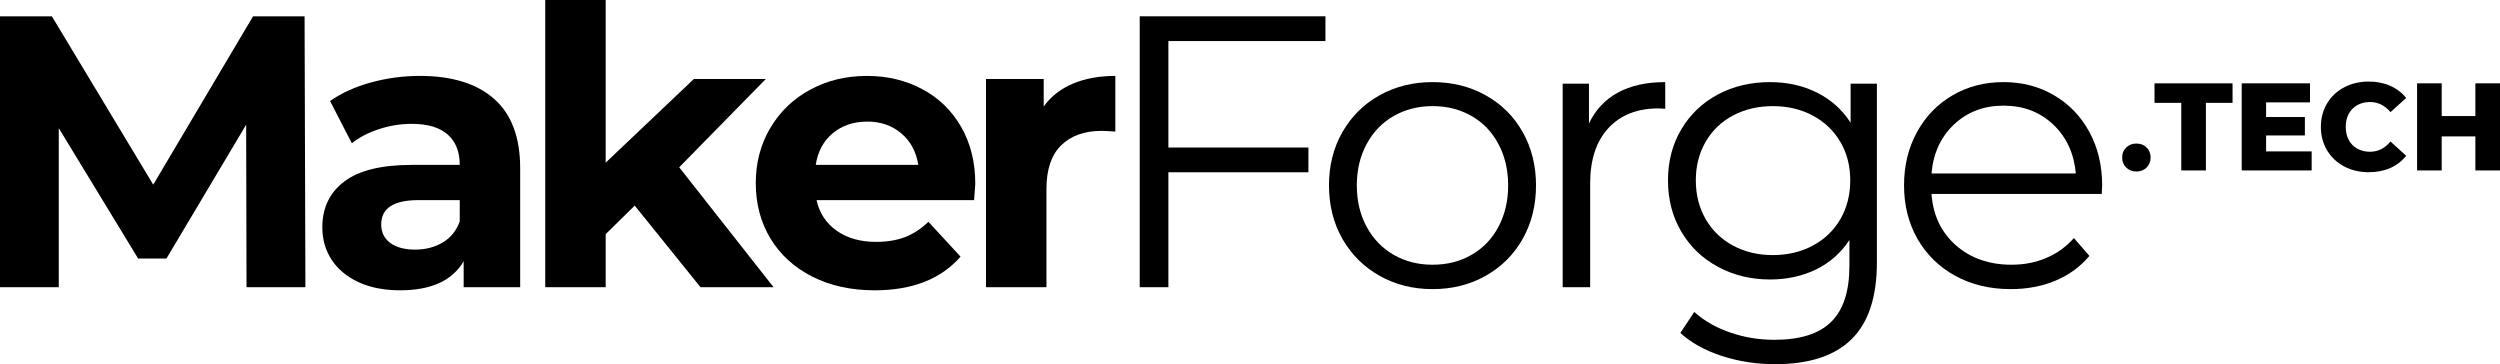
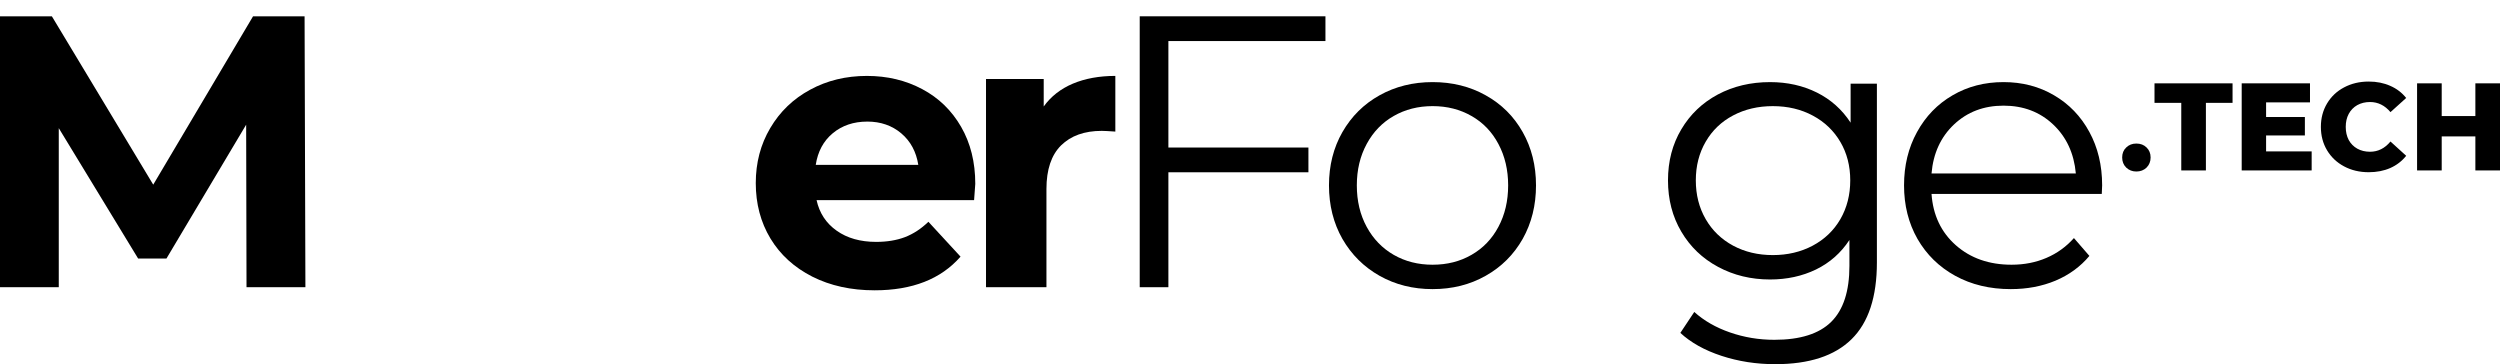
<svg xmlns="http://www.w3.org/2000/svg" xmlns:ns1="http://sodipodi.sourceforge.net/DTD/sodipodi-0.dtd" xmlns:ns2="http://www.inkscape.org/namespaces/inkscape" width="437.766" zoomAndPan="magnify" viewBox="0 0 328.324 47.828" height="63.771" preserveAspectRatio="xMidYMid meet" version="1.0" id="svg301" ns1:docname="makerforge_logo_horizontal_transparent.svg" ns2:version="1.1.2 (0a00cf5339, 2022-02-04)">
  <ns1:namedview id="namedview303" pagecolor="#ffffff" bordercolor="#666666" borderopacity="1.0" ns2:pageshadow="2" ns2:pageopacity="0.0" ns2:pagecheckerboard="0" showgrid="false" fit-margin-top="0" fit-margin-left="0" fit-margin-right="0" fit-margin-bottom="0" ns2:zoom="1.27" ns2:cx="211.81102" ns2:cy="53.149606" ns2:window-width="1503" ns2:window-height="886" ns2:window-x="0" ns2:window-y="27" ns2:window-maximized="1" ns2:current-layer="layer1" />
  <defs id="defs175">
    <g id="g173" />
  </defs>
  <g ns2:groupmode="layer" id="layer1" ns2:label="Layer 1">
    <rect style="fill:#ffffff;fill-rule:evenodd;stroke-width:0.75" id="rect150" width="384.871" height="100.97" x="-22.242" y="-22.994" />
  </g>
  <g ns2:groupmode="layer" id="layer2" ns2:label="Layer 2">
    <g fill="#000000" fill-opacity="1" id="g187" transform="translate(-28.086,-147.461)">
      <g transform="translate(23.867,185.18)" id="g185">
        <g id="g183">
          <path d="M 36.594,0 36.547,-21.344 26.078,-3.766 h -3.719 l -10.422,-17.125 V 0 H 4.219 v -35.578 h 6.812 l 13.312,22.109 13.109,-22.109 H 44.219 L 44.328,0 Z m 0,0" id="path181" />
        </g>
      </g>
    </g>
    <g fill="#000000" fill-opacity="1" id="g195" transform="translate(-28.086,-147.461)">
      <g transform="translate(68.541,185.18)" id="g193">
        <g id="g191">
-           <path d="m 14.688,-27.75 c 4.238,0 7.492,1.012 9.766,3.031 2.27,2.012 3.406,5.047 3.406,9.109 V 0 H 20.438 v -3.406 c -1.492,2.543 -4.273,3.812 -8.344,3.812 C 10,0.406 8.18,0.051 6.641,-0.656 5.098,-1.375 3.914,-2.359 3.094,-3.609 2.281,-4.859 1.875,-6.281 1.875,-7.875 c 0,-2.539 0.957,-4.539 2.875,-6 1.914,-1.457 4.875,-2.188 8.875,-2.188 h 6.297 c 0,-1.727 -0.527,-3.055 -1.578,-3.984 -1.055,-0.938 -2.625,-1.406 -4.719,-1.406 -1.461,0 -2.891,0.23 -4.297,0.688 C 7.922,-20.305 6.727,-19.688 5.75,-18.906 l -2.859,-5.547 c 1.5,-1.051 3.289,-1.863 5.375,-2.438 C 10.348,-27.461 12.488,-27.75 14.688,-27.75 Z m -0.609,22.812 c 1.352,0 2.555,-0.312 3.609,-0.938 1.051,-0.625 1.797,-1.547 2.234,-2.766 V -11.438 h -5.438 c -3.25,0 -4.875,1.07 -4.875,3.203 0,1.023 0.395,1.828 1.188,2.422 0.801,0.586 1.895,0.875 3.281,0.875 z m 0,0" id="path189" />
-         </g>
+           </g>
      </g>
    </g>
    <g fill="#000000" fill-opacity="1" id="g203" transform="translate(-28.086,-147.461)">
      <g transform="translate(96.036,185.18)" id="g201">
        <g id="g199">
-           <path d="m 15.406,-10.719 -3.812,3.75 V 0 h -7.938 v -37.719 h 7.938 v 21.359 L 23.172,-27.344 H 32.625 L 21.25,-15.75 33.641,0 h -9.594 z m 0,0" id="path197" />
-         </g>
+           </g>
      </g>
    </g>
    <g fill="#000000" fill-opacity="1" id="g211" transform="translate(-28.086,-147.461)">
      <g transform="translate(125.716,185.18)" id="g209">
        <g id="g207">
          <path d="m 30.453,-13.578 c 0,0.105 -0.055,0.82 -0.156,2.141 h -20.688 c 0.375,1.699 1.254,3.039 2.641,4.016 1.383,0.98 3.113,1.469 5.188,1.469 1.414,0 2.676,-0.207 3.781,-0.625 1.102,-0.426 2.129,-1.098 3.078,-2.016 l 4.219,4.578 c -2.574,2.949 -6.336,4.422 -11.281,4.422 -3.086,0 -5.812,-0.598 -8.188,-1.797 -2.375,-1.207 -4.211,-2.879 -5.5,-5.016 C 2.266,-8.539 1.625,-10.961 1.625,-13.672 c 0,-2.676 0.633,-5.086 1.906,-7.234 1.27,-2.156 3.016,-3.832 5.234,-5.031 2.219,-1.207 4.703,-1.812 7.453,-1.812 2.676,0 5.098,0.578 7.266,1.734 2.164,1.148 3.867,2.797 5.109,4.953 1.238,2.148 1.859,4.641 1.859,7.484 z M 16.266,-21.75 c -1.793,0 -3.305,0.512 -4.531,1.531 -1.219,1.012 -1.965,2.398 -2.234,4.156 h 13.469 c -0.273,-1.727 -1.016,-3.109 -2.234,-4.141 -1.219,-1.031 -2.711,-1.547 -4.469,-1.547 z m 0,0" id="path205" />
        </g>
      </g>
    </g>
    <g fill="#000000" fill-opacity="1" id="g219" transform="translate(-28.086,-147.461)">
      <g transform="translate(153.923,185.18)" id="g217">
        <g id="g215">
          <path d="m 11.234,-23.734 c 0.945,-1.32 2.223,-2.32 3.828,-3 1.613,-0.676 3.473,-1.016 5.578,-1.016 v 7.312 c -0.887,-0.062 -1.48,-0.094 -1.781,-0.094 -2.273,0 -4.055,0.637 -5.344,1.906 -1.281,1.273 -1.922,3.18 -1.922,5.719 V 0 h -7.938 v -27.344 h 7.578 z m 0,0" id="path213" />
        </g>
      </g>
    </g>
    <g fill="#000000" fill-opacity="1" id="g227" transform="translate(-28.086,-147.461)">
      <g transform="translate(171.968,185.18)" id="g225">
        <g id="g223">
          <path d="m 9.562,-32.328 v 13.984 h 18.391 v 3.25 H 9.562 V 0 H 5.797 V -35.578 H 30.188 v 3.25 z m 0,0" id="path221" />
        </g>
      </g>
    </g>
    <g fill="#000000" fill-opacity="1" id="g235" transform="translate(-28.086,-147.461)">
      <g transform="translate(200.277,185.18)" id="g233">
        <g id="g231">
          <path d="m 15.953,0.25 c -2.574,0 -4.898,-0.582 -6.969,-1.75 -2.062,-1.164 -3.688,-2.781 -4.875,-4.844 C 2.93,-8.414 2.344,-10.758 2.344,-13.375 c 0,-2.602 0.586,-4.938 1.766,-7 1.188,-2.07 2.812,-3.68 4.875,-4.828 2.07,-1.156 4.395,-1.734 6.969,-1.734 2.582,0 4.906,0.578 6.969,1.734 2.07,1.148 3.691,2.758 4.859,4.828 1.164,2.062 1.75,4.398 1.75,7 0,2.617 -0.586,4.961 -1.75,7.031 -1.168,2.062 -2.789,3.68 -4.859,4.844 -2.062,1.168 -4.387,1.75 -6.969,1.75 z m 0,-3.203 c 1.906,0 3.609,-0.43 5.109,-1.297 1.508,-0.863 2.688,-2.086 3.531,-3.672 0.852,-1.594 1.281,-3.41 1.281,-5.453 0,-2.031 -0.43,-3.844 -1.281,-5.438 -0.844,-1.594 -2.023,-2.816 -3.531,-3.672 -1.5,-0.863 -3.203,-1.297 -5.109,-1.297 -1.898,0 -3.602,0.434 -5.109,1.297 -1.5,0.855 -2.684,2.078 -3.547,3.672 C 6.43,-17.219 6,-15.406 6,-13.375 c 0,2.043 0.43,3.859 1.297,5.453 0.863,1.586 2.047,2.809 3.547,3.672 1.508,0.867 3.211,1.297 5.109,1.297 z m 0,0" id="path229" />
        </g>
      </g>
    </g>
    <g fill="#000000" fill-opacity="1" id="g243" transform="translate(-28.086,-147.461)">
      <g transform="translate(228.28,185.18)" id="g241">
        <g id="g239">
-           <path d="m 8.484,-21.5 c 0.852,-1.789 2.117,-3.145 3.797,-4.062 1.676,-0.914 3.75,-1.375 6.219,-1.375 v 3.5 l -0.859,-0.047 c -2.812,0 -5.016,0.867 -6.609,2.594 -1.594,1.73 -2.391,4.152 -2.391,7.266 V 0 H 5.031 v -26.734 h 3.453 z m 0,0" id="path237" />
-         </g>
+           </g>
      </g>
    </g>
    <g fill="#000000" fill-opacity="1" id="g251" transform="translate(-28.086,-147.461)">
      <g transform="translate(244.797,185.18)" id="g249">
        <g id="g247">
          <path d="M 29.781,-26.734 V -3.25 c 0,4.539 -1.109,7.898 -3.328,10.078 -2.219,2.188 -5.562,3.281 -10.031,3.281 -2.48,0 -4.828,-0.367 -7.047,-1.094 C 7.156,8.285 5.352,7.281 3.969,6 L 5.797,3.25 c 1.281,1.156 2.844,2.051 4.688,2.688 1.852,0.645 3.797,0.969 5.828,0.969 3.395,0 5.883,-0.789 7.469,-2.359 1.594,-1.574 2.391,-4.023 2.391,-7.344 v -3.406 c -1.117,1.699 -2.578,2.992 -4.391,3.875 -1.812,0.875 -3.824,1.312 -6.031,1.312 -2.5,0 -4.777,-0.551 -6.828,-1.656 -2.055,-1.102 -3.664,-2.645 -4.828,-4.625 -1.168,-1.977 -1.75,-4.223 -1.75,-6.734 0,-2.508 0.582,-4.742 1.75,-6.703 1.164,-1.969 2.766,-3.492 4.797,-4.578 2.031,-1.082 4.316,-1.625 6.859,-1.625 2.27,0 4.32,0.461 6.156,1.375 1.832,0.918 3.305,2.234 4.422,3.953 v -5.125 z M 16.109,-4.219 c 1.938,0 3.68,-0.41 5.234,-1.234 1.562,-0.832 2.773,-1.992 3.641,-3.484 0.863,-1.5 1.297,-3.195 1.297,-5.094 0,-1.895 -0.434,-3.578 -1.297,-5.047 -0.867,-1.477 -2.07,-2.629 -3.609,-3.453 -1.543,-0.832 -3.297,-1.25 -5.266,-1.25 -1.93,0 -3.664,0.406 -5.203,1.219 -1.543,0.812 -2.746,1.965 -3.609,3.453 C 6.43,-17.617 6,-15.926 6,-14.031 c 0,1.898 0.43,3.594 1.297,5.094 0.863,1.492 2.066,2.652 3.609,3.484 1.539,0.824 3.273,1.234 5.203,1.234 z m 0,0" id="path245" />
        </g>
      </g>
    </g>
    <g fill="#000000" fill-opacity="1" id="g259" transform="translate(-28.086,-147.461)">
      <g transform="translate(275.799,185.18)" id="g257">
        <g id="g255">
          <path d="M 28.312,-12.25 H 5.953 c 0.195,2.781 1.258,5.027 3.188,6.734 1.938,1.711 4.379,2.562 7.328,2.562 1.656,0 3.176,-0.297 4.562,-0.891 1.395,-0.594 2.602,-1.461 3.625,-2.609 l 2.031,2.344 c -1.188,1.418 -2.672,2.5 -4.453,3.25 C 20.453,-0.117 18.492,0.25 16.359,0.25 13.617,0.25 11.188,-0.332 9.062,-1.5 6.945,-2.664 5.297,-4.281 4.109,-6.344 2.93,-8.414 2.344,-10.758 2.344,-13.375 c 0,-2.602 0.566,-4.938 1.703,-7 1.133,-2.07 2.691,-3.68 4.672,-4.828 1.977,-1.156 4.207,-1.734 6.688,-1.734 2.469,0 4.68,0.578 6.641,1.734 1.969,1.148 3.508,2.746 4.625,4.797 1.125,2.055 1.688,4.398 1.688,7.031 z M 15.406,-23.844 c -2.586,0 -4.75,0.824 -6.5,2.469 -1.742,1.648 -2.727,3.793 -2.953,6.438 H 24.906 c -0.242,-2.645 -1.234,-4.789 -2.984,-6.438 -1.742,-1.645 -3.914,-2.469 -6.516,-2.469 z m 0,0" id="path253" />
        </g>
      </g>
    </g>
    <g fill="#000000" fill-opacity="1" id="g267" transform="translate(-28.086,-147.461)">
      <g transform="translate(306.352,169.844)" id="g265">
        <g id="g263">
          <path d="M 2.297,0.141 C 1.773,0.141 1.332,-0.031 0.969,-0.375 0.613,-0.727 0.438,-1.172 0.438,-1.703 c 0,-0.539 0.176,-0.977 0.531,-1.312 0.352,-0.344 0.797,-0.516 1.328,-0.516 0.551,0 1,0.172 1.344,0.516 0.352,0.336 0.531,0.773 0.531,1.312 0,0.531 -0.18,0.977 -0.531,1.328 -0.355,0.344 -0.805,0.516 -1.344,0.516 z m 0,0" id="path261" />
        </g>
      </g>
    </g>
    <g fill="#000000" fill-opacity="1" id="g275" transform="translate(-28.086,-147.461)">
      <g transform="translate(310.974,169.844)" id="g273">
        <g id="g271">
          <path d="M 3.578,-8.875 H 0.062 v -2.562 h 10.25 v 2.562 h -3.5 V 0 H 3.578 Z m 0,0" id="path269" />
        </g>
      </g>
    </g>
    <g fill="#000000" fill-opacity="1" id="g283" transform="translate(-28.086,-147.461)">
      <g transform="translate(321.347,169.844)" id="g281">
        <g id="g279">
          <path d="M 10.328,-2.5 V 0 h -9.188 v -11.438 h 8.969 v 2.5 H 4.344 v 1.922 H 9.438 V -4.594 H 4.344 V -2.5 Z m 0,0" id="path277" />
        </g>
      </g>
    </g>
    <g fill="#000000" fill-opacity="1" id="g291" transform="translate(-28.086,-147.461)">
      <g transform="translate(332.324,169.844)" id="g289">
        <g id="g287">
          <path d="m 6.844,0.234 c -1.199,0 -2.277,-0.254 -3.234,-0.766 C 2.66,-1.039 1.914,-1.742 1.375,-2.641 0.832,-3.547 0.562,-4.57 0.562,-5.719 c 0,-1.145 0.27,-2.172 0.812,-3.078 0.539,-0.906 1.285,-1.609 2.234,-2.109 0.957,-0.508 2.035,-0.766 3.234,-0.766 1.051,0 1.992,0.188 2.828,0.562 0.844,0.367 1.539,0.898 2.094,1.594 l -2.062,1.859 c -0.742,-0.883 -1.637,-1.328 -2.688,-1.328 -0.625,0 -1.184,0.137 -1.672,0.406 -0.48,0.273 -0.855,0.656 -1.125,1.156 -0.262,0.492 -0.391,1.059 -0.391,1.703 0,0.648 0.129,1.219 0.391,1.719 0.27,0.492 0.645,0.871 1.125,1.141 0.488,0.273 1.047,0.406 1.672,0.406 1.051,0 1.945,-0.445 2.688,-1.344 l 2.062,1.875 c -0.555,0.699 -1.25,1.234 -2.094,1.609 C 8.836,0.051 7.895,0.234 6.844,0.234 Z m 0,0" id="path285" />
        </g>
      </g>
    </g>
    <g fill="#000000" fill-opacity="1" id="g299" transform="translate(-28.086,-147.461)">
      <g transform="translate(344.379,169.844)" id="g297">
        <g id="g295">
          <path d="M 12.031,-11.438 V 0 H 8.797 V -4.469 H 4.375 V 0 H 1.141 V -11.438 H 4.375 v 4.297 H 8.797 V -11.438 Z m 0,0" id="path293" />
        </g>
      </g>
    </g>
  </g>
</svg>